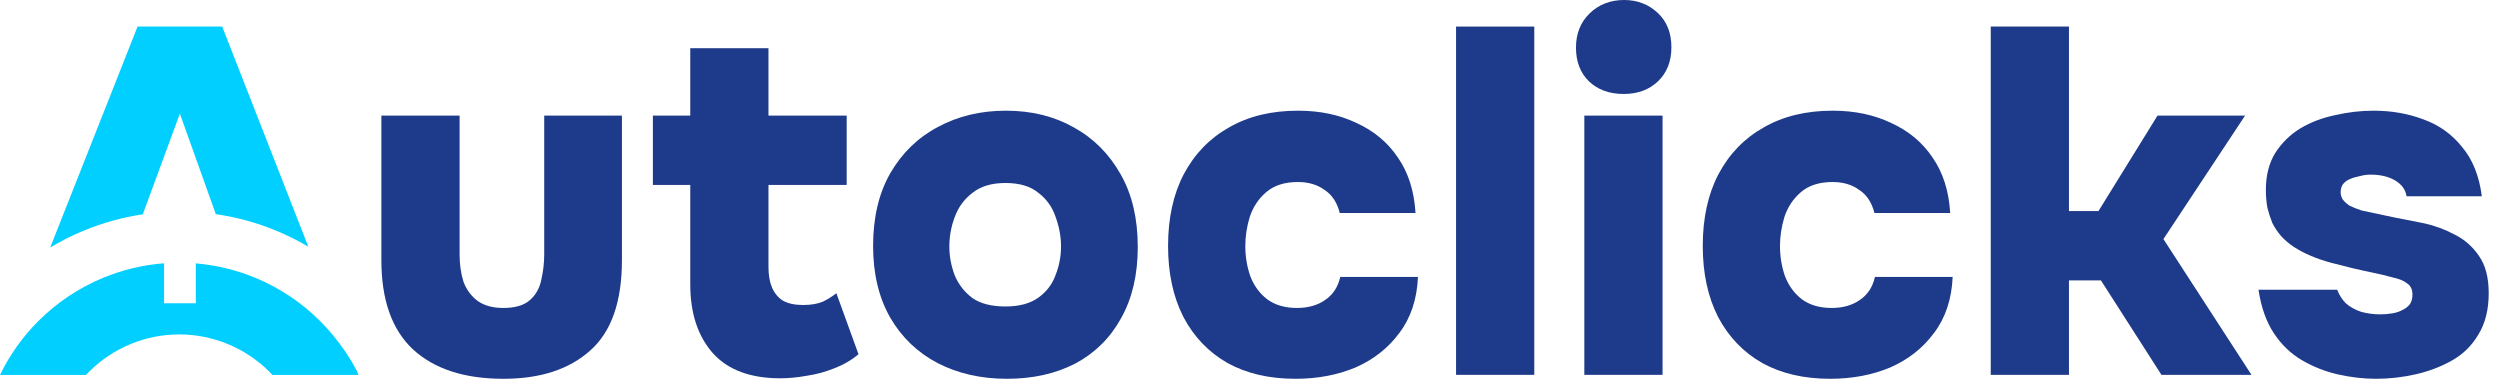
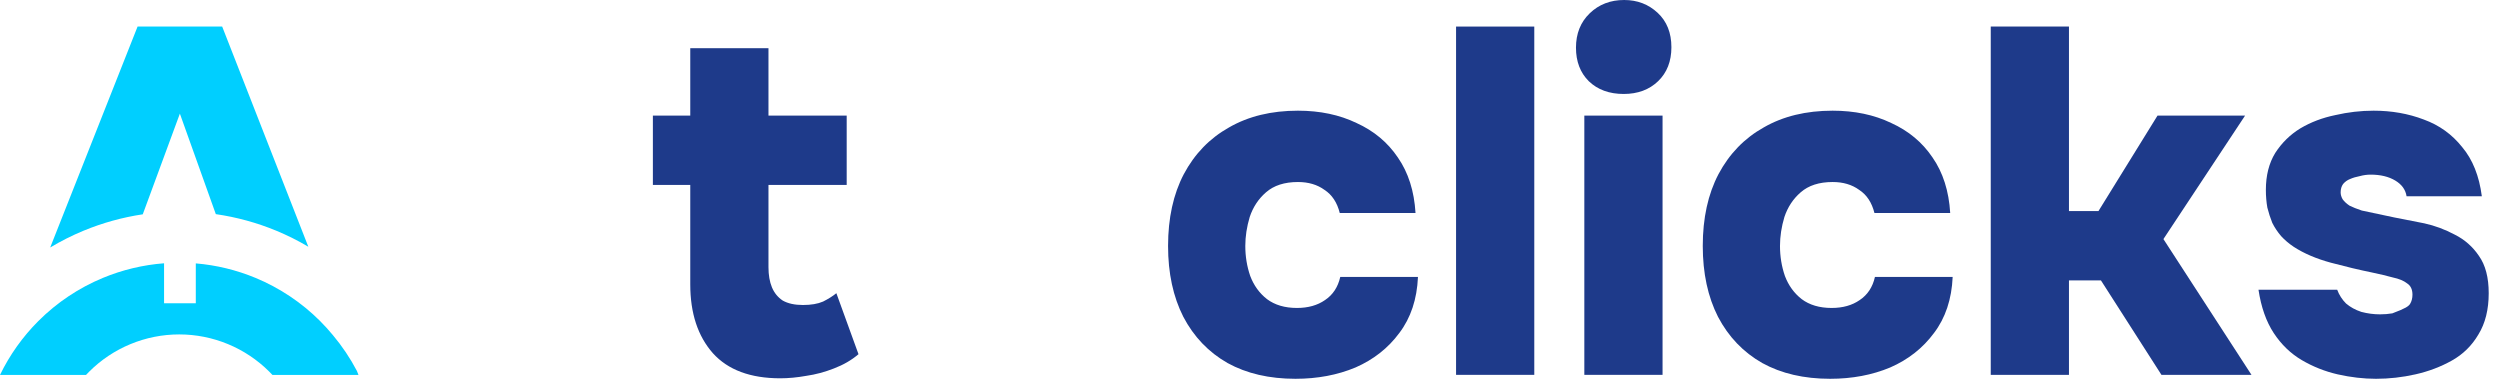
<svg xmlns="http://www.w3.org/2000/svg" width="198" height="30" viewBox="0 0 198 30" fill="none">
-   <path d="M36.4 20.143C36.4 20.948 36.504 21.675 36.712 22.325C36.946 22.948 37.322 23.454 37.842 23.844C38.361 24.208 39.036 24.39 39.868 24.39C40.803 24.39 41.504 24.182 41.972 23.766C42.439 23.351 42.738 22.818 42.868 22.169C43.023 21.494 43.102 20.818 43.102 20.143V9.156H49.257V20.61C49.257 23.909 48.413 26.299 46.725 27.779C45.062 29.26 42.777 30 39.868 30C36.777 30 34.387 29.221 32.699 27.662C31.037 26.104 30.205 23.753 30.205 20.61V9.156H36.4V20.143Z" fill="#1E3A8A" />
-   <path fill-rule="evenodd" clip-rule="evenodd" d="M79.669 8.766C81.695 8.766 83.488 9.208 85.046 10.091C86.604 10.948 87.838 12.182 88.747 13.792C89.656 15.377 90.111 17.299 90.111 19.558C90.111 21.766 89.669 23.649 88.786 25.208C87.929 26.766 86.721 27.961 85.163 28.792C83.605 29.597 81.799 30 79.747 30C77.695 30 75.864 29.584 74.254 28.753C72.669 27.922 71.423 26.727 70.513 25.169C69.605 23.584 69.15 21.688 69.15 19.48C69.15 17.221 69.605 15.299 70.513 13.714C71.449 12.104 72.708 10.883 74.293 10.052C75.877 9.195 77.669 8.766 79.669 8.766ZM79.63 14.493C78.54 14.493 77.669 14.753 77.02 15.273C76.371 15.766 75.903 16.403 75.617 17.182C75.332 17.935 75.189 18.714 75.189 19.52C75.189 20.299 75.332 21.065 75.617 21.818C75.929 22.545 76.397 23.143 77.02 23.61C77.669 24.052 78.54 24.273 79.63 24.273C80.721 24.273 81.591 24.039 82.241 23.571C82.89 23.104 83.345 22.506 83.604 21.779C83.89 21.052 84.033 20.299 84.033 19.52C84.033 18.74 83.89 17.961 83.604 17.182C83.345 16.403 82.89 15.766 82.241 15.273C81.617 14.753 80.747 14.493 79.63 14.493Z" fill="#1E3A8A" />
  <path d="M102.797 8.766C104.537 8.766 106.083 9.091 107.433 9.74C108.81 10.364 109.901 11.273 110.706 12.467C111.537 13.662 112.005 15.13 112.109 16.87H106.109C105.901 16.039 105.498 15.428 104.901 15.039C104.33 14.623 103.628 14.416 102.797 14.416C101.732 14.416 100.888 14.688 100.265 15.234C99.667 15.753 99.239 16.403 98.979 17.182C98.745 17.961 98.628 18.727 98.628 19.48C98.628 20.312 98.758 21.104 99.018 21.857C99.303 22.61 99.745 23.221 100.342 23.688C100.966 24.156 101.758 24.39 102.719 24.39C103.602 24.39 104.342 24.182 104.94 23.766C105.563 23.351 105.966 22.74 106.148 21.935H112.303C112.226 23.701 111.732 25.182 110.823 26.377C109.94 27.571 108.784 28.48 107.355 29.104C105.927 29.701 104.342 30 102.602 30C100.524 30 98.732 29.584 97.225 28.753C95.719 27.896 94.55 26.675 93.719 25.091C92.914 23.506 92.511 21.636 92.511 19.48C92.511 17.273 92.927 15.377 93.758 13.792C94.615 12.182 95.81 10.948 97.342 10.091C98.875 9.208 100.693 8.766 102.797 8.766Z" fill="#1E3A8A" />
  <path d="M145.144 8.766C146.885 8.766 148.43 9.091 149.781 9.74C151.157 10.364 152.248 11.273 153.053 12.467C153.885 13.662 154.352 15.13 154.456 16.87H148.456C148.248 16.039 147.846 15.428 147.248 15.039C146.677 14.623 145.975 14.416 145.144 14.416C144.079 14.416 143.235 14.688 142.612 15.234C142.014 15.753 141.586 16.403 141.326 17.182C141.092 17.961 140.975 18.727 140.975 19.48C140.975 20.312 141.105 21.104 141.365 21.857C141.651 22.61 142.092 23.221 142.69 23.688C143.313 24.156 144.105 24.39 145.066 24.39C145.949 24.39 146.69 24.182 147.287 23.766C147.911 23.351 148.313 22.74 148.495 21.935H154.651C154.573 23.701 154.079 25.182 153.17 26.377C152.287 27.571 151.131 28.48 149.703 29.104C148.274 29.701 146.69 30 144.949 30C142.872 30 141.079 29.584 139.573 28.753C138.066 27.896 136.897 26.675 136.066 25.091C135.261 23.506 134.859 21.636 134.859 19.48C134.859 17.273 135.274 15.377 136.105 13.792C136.962 12.182 138.157 10.948 139.69 10.091C141.222 9.208 143.04 8.766 145.144 8.766Z" fill="#1E3A8A" />
-   <path d="M187.99 8.766C189.418 8.766 190.743 9 191.964 9.467C193.184 9.909 194.197 10.636 195.003 11.649C195.834 12.636 196.353 13.935 196.561 15.545H190.6C190.522 15.026 190.223 14.61 189.704 14.299C189.184 13.987 188.535 13.831 187.756 13.831C187.47 13.831 187.184 13.87 186.899 13.948C186.613 14 186.353 14.078 186.119 14.182C185.912 14.26 185.73 14.39 185.574 14.572C185.444 14.753 185.379 14.974 185.379 15.234C185.379 15.416 185.431 15.597 185.535 15.779C185.665 15.961 185.847 16.13 186.08 16.286C186.34 16.416 186.665 16.545 187.054 16.675C187.938 16.857 188.795 17.039 189.626 17.221C190.457 17.377 191.249 17.532 192.003 17.688C192.834 17.87 193.639 18.169 194.418 18.584C195.197 18.974 195.834 19.532 196.327 20.26C196.847 20.987 197.106 21.974 197.106 23.221C197.106 24.52 196.834 25.61 196.288 26.494C195.769 27.377 195.067 28.065 194.184 28.558C193.301 29.052 192.34 29.416 191.301 29.649C190.262 29.883 189.223 30 188.184 30C187.197 30 186.184 29.883 185.145 29.649C184.132 29.416 183.184 29.039 182.301 28.52C181.418 28 180.678 27.286 180.08 26.377C179.483 25.468 179.08 24.325 178.873 22.948H185.106C185.262 23.364 185.496 23.727 185.808 24.039C186.145 24.325 186.548 24.546 187.016 24.701C187.509 24.831 188.003 24.896 188.496 24.896C188.834 24.896 189.158 24.87 189.47 24.818C189.782 24.766 190.055 24.675 190.288 24.545C190.548 24.416 190.743 24.26 190.873 24.078C191.002 23.87 191.067 23.623 191.067 23.338C191.067 22.922 190.925 22.623 190.639 22.442C190.379 22.234 190.002 22.078 189.509 21.974C189.041 21.844 188.496 21.714 187.873 21.584C186.86 21.377 185.769 21.117 184.6 20.805C183.457 20.494 182.483 20.078 181.678 19.558C181.288 19.299 180.951 19.013 180.665 18.701C180.379 18.364 180.145 18.013 179.964 17.649C179.808 17.26 179.678 16.857 179.574 16.442C179.496 16 179.457 15.532 179.457 15.039C179.457 13.896 179.704 12.922 180.197 12.117C180.717 11.312 181.379 10.662 182.184 10.169C183.015 9.675 183.938 9.325 184.951 9.117C185.964 8.883 186.977 8.766 187.99 8.766Z" fill="#1E3A8A" />
+   <path d="M187.99 8.766C189.418 8.766 190.743 9 191.964 9.467C193.184 9.909 194.197 10.636 195.003 11.649C195.834 12.636 196.353 13.935 196.561 15.545H190.6C190.522 15.026 190.223 14.61 189.704 14.299C189.184 13.987 188.535 13.831 187.756 13.831C187.47 13.831 187.184 13.87 186.899 13.948C186.613 14 186.353 14.078 186.119 14.182C185.912 14.26 185.73 14.39 185.574 14.572C185.444 14.753 185.379 14.974 185.379 15.234C185.379 15.416 185.431 15.597 185.535 15.779C185.665 15.961 185.847 16.13 186.08 16.286C186.34 16.416 186.665 16.545 187.054 16.675C187.938 16.857 188.795 17.039 189.626 17.221C190.457 17.377 191.249 17.532 192.003 17.688C192.834 17.87 193.639 18.169 194.418 18.584C195.197 18.974 195.834 19.532 196.327 20.26C196.847 20.987 197.106 21.974 197.106 23.221C197.106 24.52 196.834 25.61 196.288 26.494C195.769 27.377 195.067 28.065 194.184 28.558C193.301 29.052 192.34 29.416 191.301 29.649C190.262 29.883 189.223 30 188.184 30C187.197 30 186.184 29.883 185.145 29.649C184.132 29.416 183.184 29.039 182.301 28.52C181.418 28 180.678 27.286 180.08 26.377C179.483 25.468 179.08 24.325 178.873 22.948H185.106C185.262 23.364 185.496 23.727 185.808 24.039C186.145 24.325 186.548 24.546 187.016 24.701C187.509 24.831 188.003 24.896 188.496 24.896C188.834 24.896 189.158 24.87 189.47 24.818C190.548 24.416 190.743 24.26 190.873 24.078C191.002 23.87 191.067 23.623 191.067 23.338C191.067 22.922 190.925 22.623 190.639 22.442C190.379 22.234 190.002 22.078 189.509 21.974C189.041 21.844 188.496 21.714 187.873 21.584C186.86 21.377 185.769 21.117 184.6 20.805C183.457 20.494 182.483 20.078 181.678 19.558C181.288 19.299 180.951 19.013 180.665 18.701C180.379 18.364 180.145 18.013 179.964 17.649C179.808 17.26 179.678 16.857 179.574 16.442C179.496 16 179.457 15.532 179.457 15.039C179.457 13.896 179.704 12.922 180.197 12.117C180.717 11.312 181.379 10.662 182.184 10.169C183.015 9.675 183.938 9.325 184.951 9.117C185.964 8.883 186.977 8.766 187.99 8.766Z" fill="#1E3A8A" />
  <path d="M60.863 9.156H67.058V14.649H60.863V21.156C60.863 21.779 60.954 22.312 61.136 22.753C61.318 23.195 61.604 23.546 61.993 23.805C62.409 24.039 62.941 24.156 63.591 24.156C64.24 24.156 64.772 24.065 65.188 23.883C65.604 23.675 65.954 23.455 66.24 23.221L67.993 28.052C67.448 28.519 66.798 28.896 66.045 29.182C65.318 29.468 64.591 29.662 63.863 29.766C63.136 29.896 62.448 29.961 61.798 29.961C59.435 29.961 57.656 29.299 56.461 27.974C55.266 26.623 54.669 24.805 54.669 22.52V14.649H51.708V9.156H54.669V3.818H60.863V9.156Z" fill="#1E3A8A" />
  <path d="M12.994 20.852V24.018H15.507V20.861C17.13 20.996 18.724 21.382 20.233 22.007C22.147 22.8 23.887 23.962 25.352 25.427C25.706 25.781 26.041 26.151 26.359 26.535C27.098 27.414 27.739 28.37 28.272 29.387L28.389 29.688H28.386C28.387 29.69 28.388 29.692 28.389 29.694H21.576C21.497 29.609 21.417 29.526 21.335 29.444C20.398 28.506 19.284 27.762 18.059 27.255C16.834 26.747 15.521 26.486 14.194 26.486C12.868 26.486 11.555 26.747 10.33 27.255C9.105 27.762 7.991 28.506 7.054 29.444C6.972 29.526 6.892 29.609 6.813 29.694H0C0.767 28.114 1.793 26.672 3.037 25.427C4.502 23.962 6.242 22.8 8.156 22.007C9.7 21.368 11.333 20.979 12.994 20.852Z" fill="#00CFFF" />
  <path d="M121.515 29.688H115.32V2.104H121.515V29.688Z" fill="#1E3A8A" />
  <path d="M131.674 29.688H125.479V9.156H131.674V29.688Z" fill="#1E3A8A" />
  <path d="M163.862 16.714H166.2L170.875 9.156H177.81L171.343 18.935L178.317 29.688H171.187L166.395 22.208H163.862V29.688H157.667V2.104H163.862V16.714Z" fill="#1E3A8A" />
  <path d="M24.419 19.541C23.609 19.061 22.764 18.638 21.891 18.276C20.349 17.638 18.738 17.197 17.093 16.96L14.246 9L11.307 16.974C9.697 17.214 8.119 17.651 6.608 18.276C5.697 18.654 4.817 19.097 3.975 19.603L10.896 2.104H17.597L24.419 19.541Z" fill="#00CFFF" />
  <path d="M128.635 0C129.674 2.60909e-06 130.557 0.338 131.284 1.013C132.011 1.688 132.375 2.597 132.375 3.74C132.375 4.857 132.024 5.753 131.323 6.429C130.622 7.104 129.713 7.442 128.596 7.442C127.453 7.442 126.531 7.104 125.83 6.429C125.154 5.753 124.817 4.87 124.817 3.779C124.817 2.662 125.18 1.753 125.908 1.052C126.635 0.351 127.544 0 128.635 0Z" fill="#1E3A8A" />
</svg>